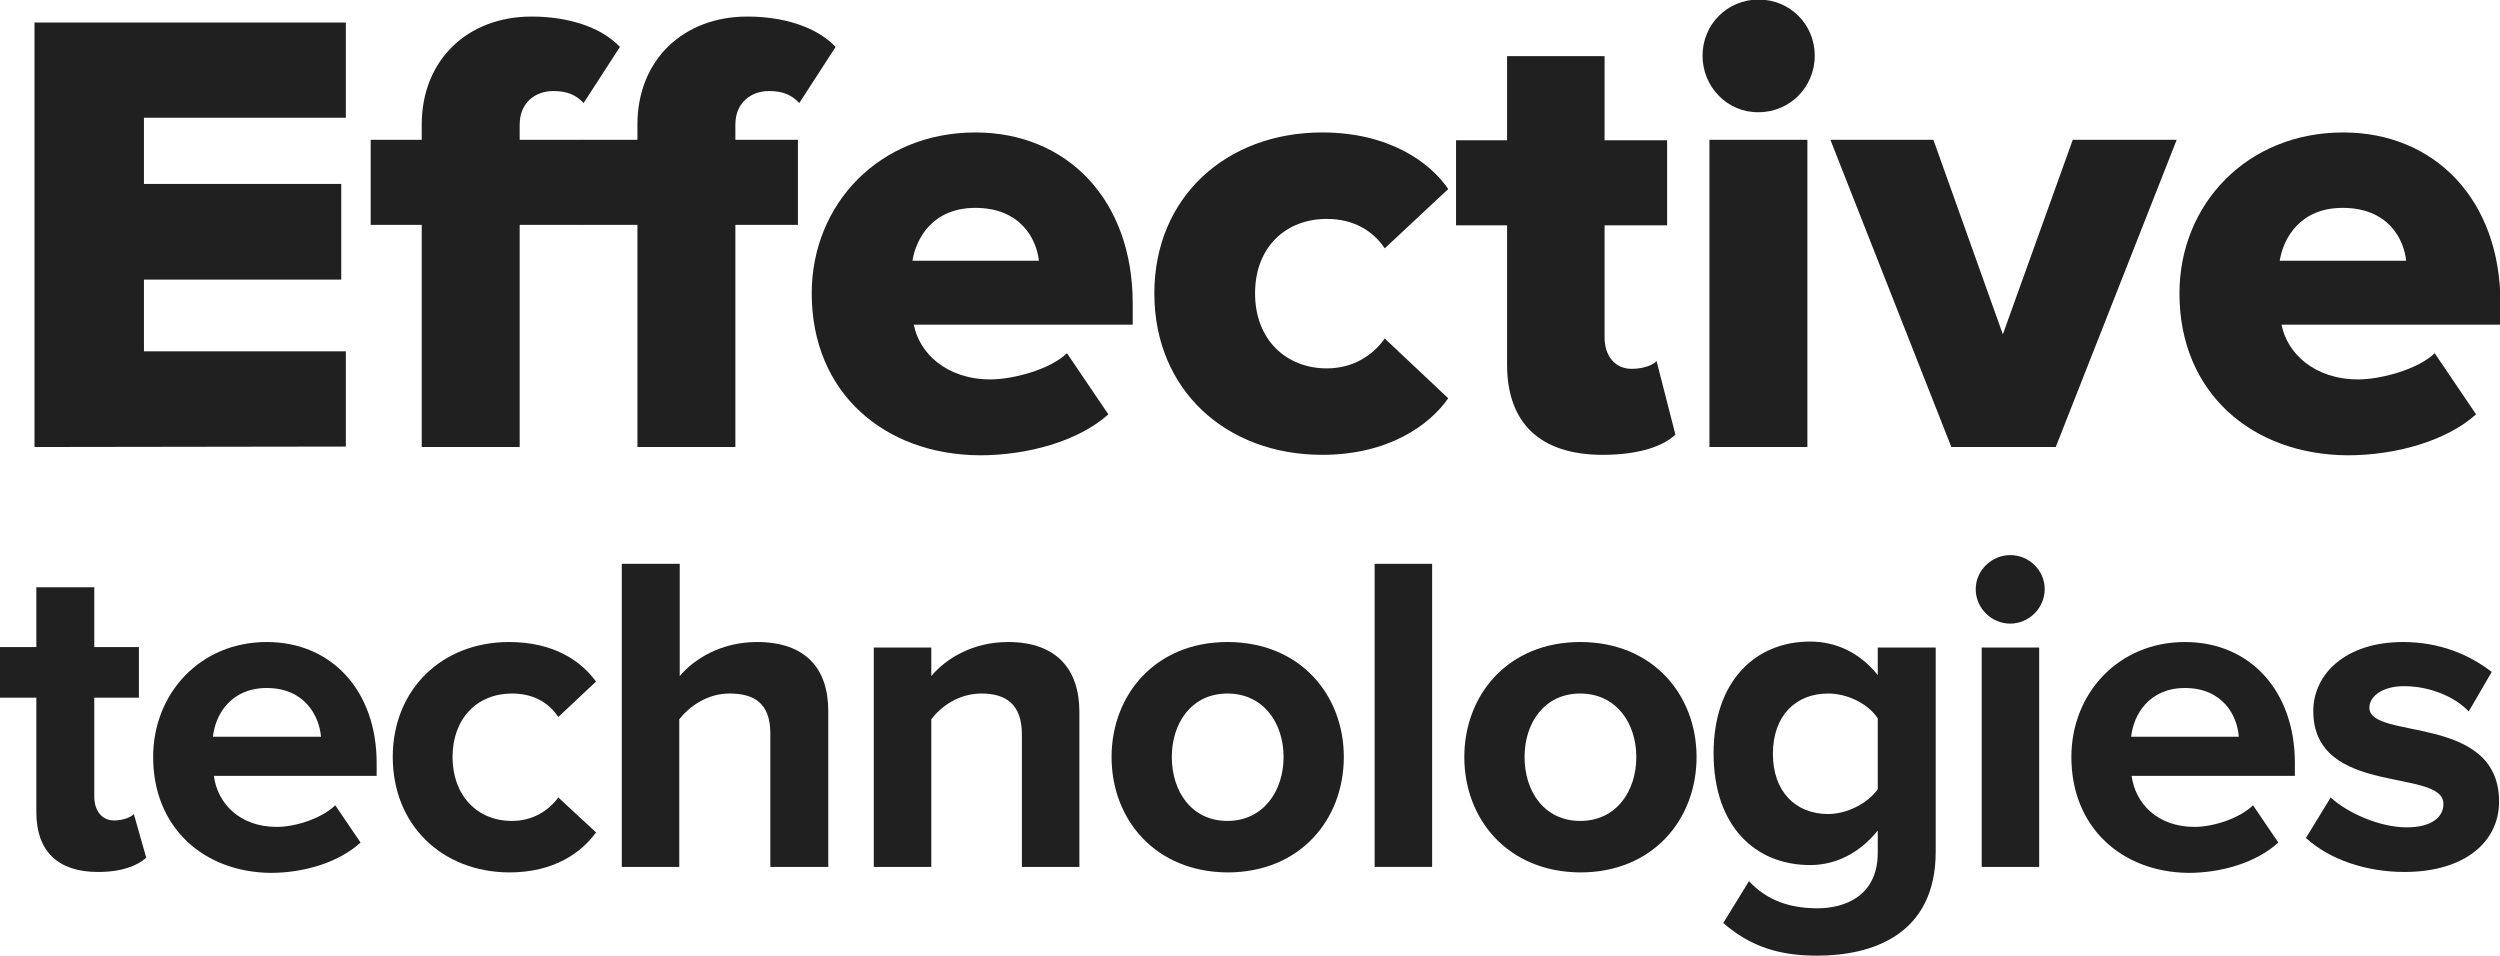
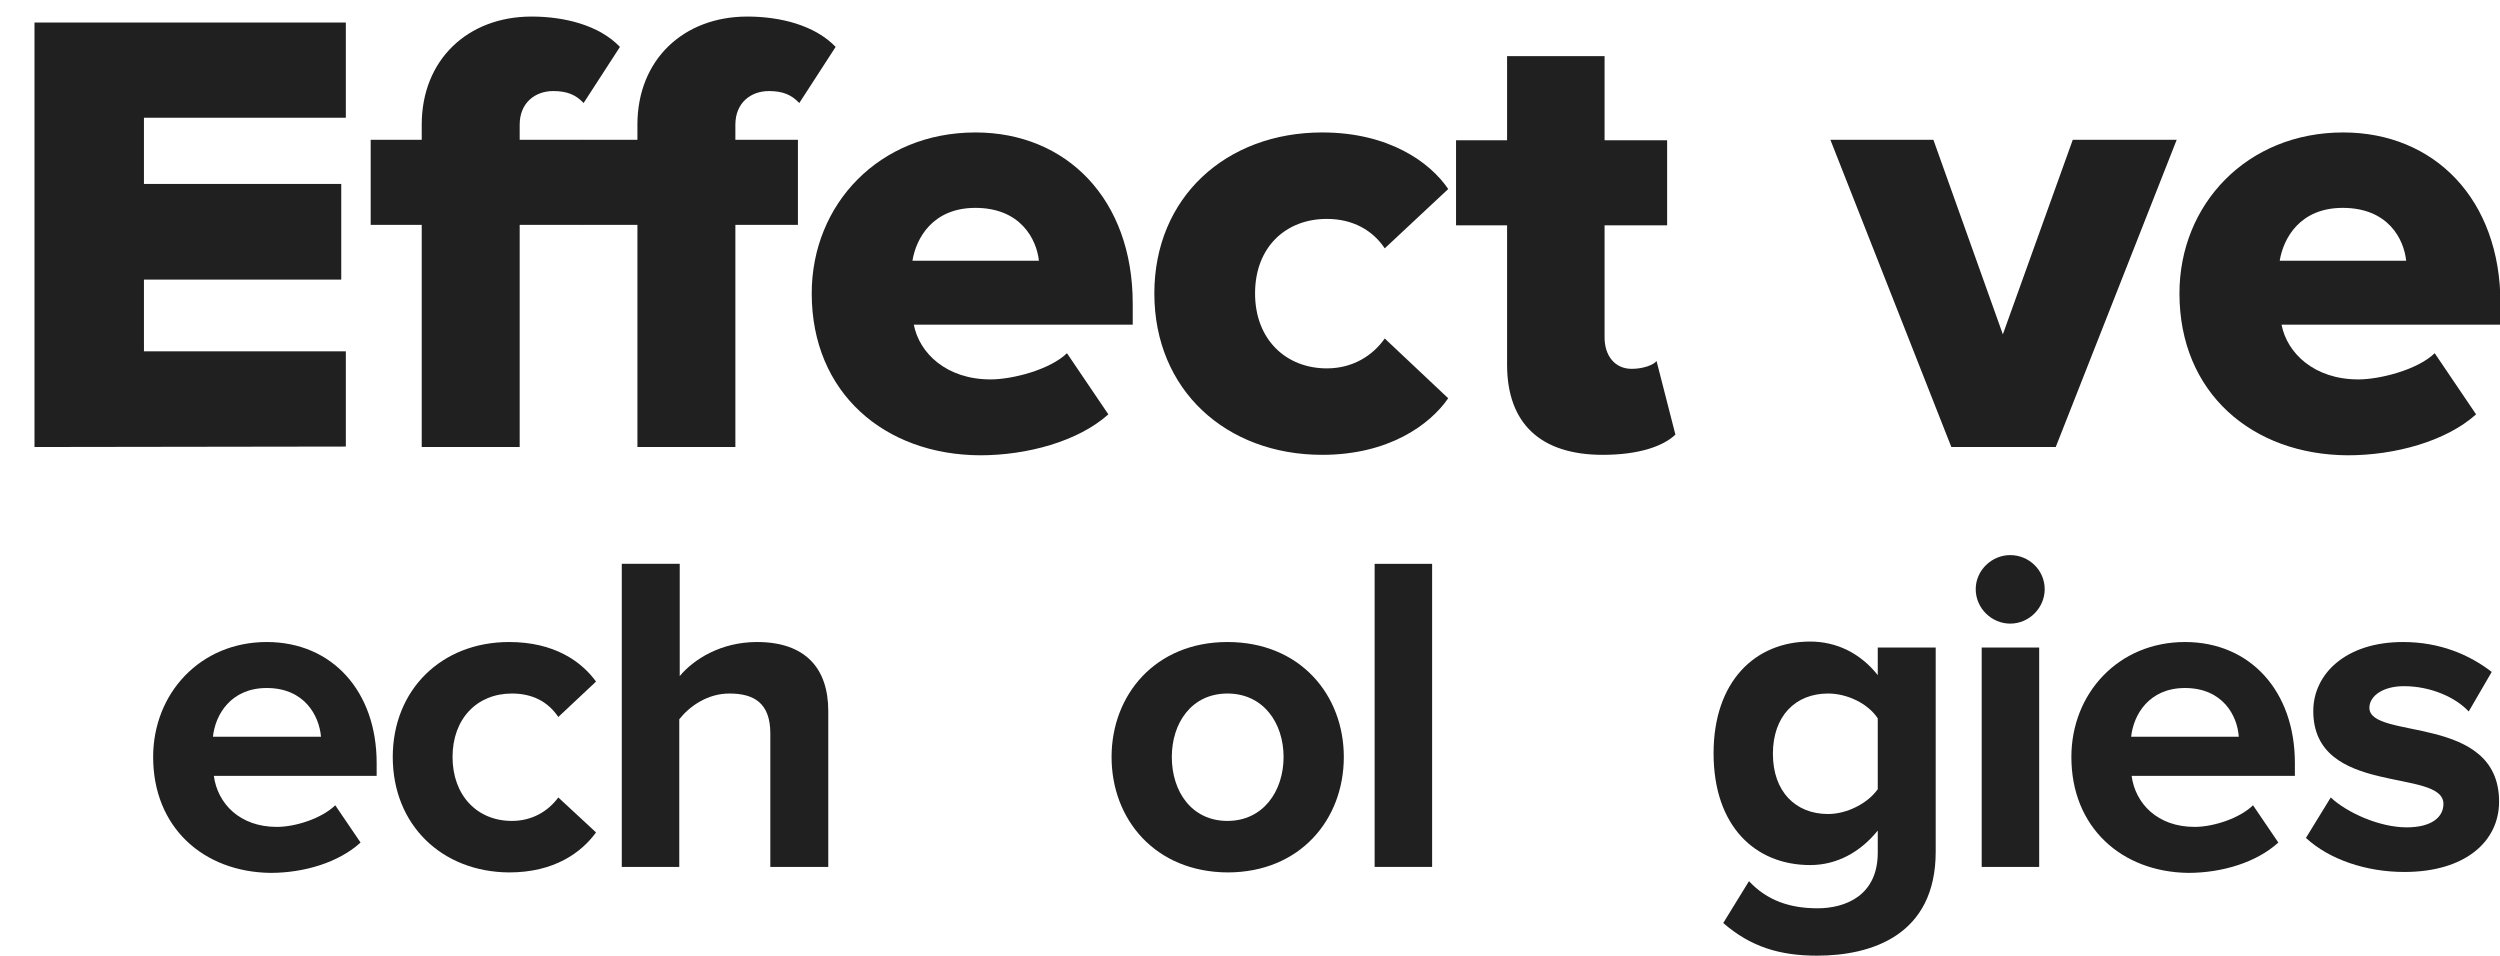
<svg xmlns="http://www.w3.org/2000/svg" version="1.1" id="logoname" x="0px" y="0px" viewBox="368.2 592.2 543.6 207.8" enable-background="new 368.2 592.2 543.6 207.8" xml:space="preserve">
  <g>
    <path fill="#202020" d="M375.7,689.4v-92.3h67.7v20.7h-43.9v14.4h42.9v20.8h-42.9v15.6h43.9v20.7L375.7,689.4L375.7,689.4z" />
    <path fill="#202020" d="M459.9,689.4v-48.3h-11.1v-18.5h11.1v-3.3c0-14.1,10-23.5,23.9-23.5c7.2,0,14.7,1.9,19.2,6.6l-7.9,12.2   c-1.7-1.8-3.6-2.6-6.6-2.6c-4,0-7.3,2.6-7.3,7.3v3.3h13.6v18.5h-13.6v48.3L459.9,689.4L459.9,689.4z" />
    <path fill="#202020" d="M506.8,689.4v-48.3h-12.1v-18.5h12.1v-3.3c0-14.1,10-23.5,23.9-23.5c7.2,0,14.7,1.9,19.2,6.6l-7.9,12.2   c-1.7-1.8-3.6-2.6-6.6-2.6c-4,0-7.3,2.6-7.3,7.3v3.3h13.6v18.5h-13.6v48.3L506.8,689.4L506.8,689.4z" />
    <path fill="#202020" d="M544.7,656c0-19.4,14.7-35,35.6-35c19.8,0,34.2,14.5,34.2,37.2v4.6h-47.6c1.2,6.2,7.1,11.9,16.7,11.9   c4.7,0,12.9-2.1,16.6-5.7l9,13.3c-6.6,5.9-17.7,8.9-27.9,8.9C560.6,691.1,544.7,677.7,544.7,656z M580.3,637.4   c-9.3,0-12.9,6.6-13.7,11.5h27.5C593.6,644.2,590.1,637.4,580.3,637.4z" />
    <path fill="#202020" d="M619.2,656c0-20.9,15.6-35,36.5-35c14.4,0,23.4,6.4,27.4,12.3l-13.8,12.9c-2.6-3.9-6.9-6.4-12.6-6.4   c-8.9,0-15.6,6.1-15.6,16.2c0,10.1,6.8,16.3,15.6,16.3c5.7,0,10-2.8,12.6-6.5l13.8,13c-4,5.8-13,12.3-27.4,12.3   C634.8,691.1,619.2,677,619.2,656z" />
    <path fill="#202020" d="M695.9,671.5v-30.3h-11.1v-18.5h11.1v-18.3h21.2v18.3h13.6v18.5h-13.6v24.4c0,3.9,2.2,6.8,5.9,6.8   c2.4,0,4.7-0.8,5.4-1.7l4.1,16c-2.6,2.5-7.9,4.4-15.8,4.4C703.2,691.1,695.9,684.3,695.9,671.5z" />
-     <path fill="#202020" d="M738.4,604.3c0-6.8,5.4-12.2,12.2-12.2c6.8,0,12.2,5.4,12.2,12.2c0,6.8-5.4,12.3-12.2,12.3   C743.8,616.7,738.4,611.1,738.4,604.3z M739.9,689.4v-66.8h21.3v66.8H739.9z" />
    <path fill="#202020" d="M792.5,689.4l-26.3-66.8h22.4l15.1,42.3l15.2-42.3h22.6l-26.3,66.8H792.5z" />
    <path fill="#202020" d="M842.1,656c0-19.4,14.7-35,35.6-35c19.8,0,34.2,14.5,34.2,37.2v4.6h-47.6c1.2,6.2,7.1,11.9,16.7,11.9   c4.7,0,12.9-2.1,16.6-5.7l9,13.3c-6.6,5.9-17.7,8.9-27.9,8.9C858,691.1,842.1,677.7,842.1,656z M877.6,637.4   c-9.3,0-12.9,6.6-13.7,11.5h27.5C890.9,644.2,887.5,637.4,877.6,637.4z" />
  </g>
  <g>
-     <path fill="#202020" d="M376.1,768.8v-24.9h-7.9v-11h7.9v-13h12.6v13h9.7v11h-9.7v21.5c0,3,1.6,5.2,4.3,5.2c1.9,0,3.7-0.7,4.3-1.4   l2.7,9.5c-1.9,1.7-5.2,3.1-10.5,3.1C380.8,781.8,376.1,777.3,376.1,768.8z" />
    <path fill="#202020" d="M401.5,756.8c0-13.8,10.2-25,24.7-25c14.2,0,23.9,10.7,23.9,26.3v2.8h-35.4c0.8,6,5.6,11.1,13.7,11.1   c4,0,9.7-1.8,12.7-4.7l5.5,8.1c-4.7,4.3-12.2,6.6-19.6,6.6C412.4,781.8,401.5,772.1,401.5,756.8z M426.2,741.8   c-7.8,0-11.2,5.8-11.7,10.6h23.5C437.6,747.8,434.4,741.8,426.2,741.8z" />
    <path fill="#202020" d="M453.6,756.8c0-14.6,10.6-25,25.3-25c9.8,0,15.7,4.2,18.9,8.6l-8.2,7.7c-2.3-3.4-5.7-5.1-10.1-5.1   c-7.6,0-12.9,5.5-12.9,13.8c0,8.3,5.3,13.9,12.9,13.9c4.3,0,7.8-2,10.1-5.1l8.2,7.6c-3.2,4.4-9.1,8.7-18.9,8.7   C464.2,781.8,453.6,771.5,453.6,756.8z" />
    <path fill="#202020" d="M535.7,780.7v-29c0-6.6-3.5-8.7-8.9-8.7c-4.8,0-8.7,2.8-10.9,5.6v32.1h-12.5v-65.9H516v24.4   c3.1-3.7,9-7.4,16.8-7.4c10.5,0,15.5,5.7,15.5,15v33.9L535.7,780.7L535.7,780.7z" />
-     <path fill="#202020" d="M590.4,780.7v-28.8c0-6.6-3.5-8.9-8.8-8.9c-4.9,0-8.8,2.8-10.9,5.6v32.1h-12.5V733h12.5v6.2   c3.1-3.7,8.9-7.4,16.7-7.4c10.5,0,15.5,5.9,15.5,15.2v33.7L590.4,780.7L590.4,780.7z" />
    <path fill="#202020" d="M609.9,756.8c0-13.5,9.5-25,25.2-25c15.8,0,25.3,11.5,25.3,25c0,13.6-9.5,25.1-25.3,25.1   C619.4,781.8,609.9,770.4,609.9,756.8z M647.3,756.8c0-7.4-4.4-13.8-12.2-13.8c-7.8,0-12.1,6.4-12.1,13.8c0,7.5,4.3,13.9,12.1,13.9   C642.8,770.7,647.3,764.3,647.3,756.8z" />
    <path fill="#202020" d="M667.1,780.7v-65.9h12.5v65.9H667.1z" />
-     <path fill="#202020" d="M686.6,756.8c0-13.5,9.5-25,25.2-25c15.8,0,25.3,11.5,25.3,25c0,13.6-9.5,25.1-25.3,25.1   C696.1,781.8,686.6,770.4,686.6,756.8z M724,756.8c0-7.4-4.4-13.8-12.2-13.8c-7.8,0-12.1,6.4-12.1,13.8c0,7.5,4.3,13.9,12.1,13.9   C719.6,770.7,724,764.3,724,756.8z" />
    <path fill="#202020" d="M742.9,792.9l5.6-9.1c3.9,4.2,8.9,5.9,14.9,5.9s13.1-2.7,13.1-12.1v-4.8c-3.8,4.7-8.9,7.5-14.7,7.5   c-11.9,0-21-8.4-21-24.3c0-15.6,9-24.3,21-24.3c5.7,0,10.9,2.5,14.7,7.3V733h12.6v44.4c0,18.2-14,22.6-25.8,22.6   C755.2,800,748.9,798.1,742.9,792.9z M776.5,763.8v-15.4c-2.1-3.2-6.6-5.4-10.8-5.4c-7.1,0-12,4.9-12,13.1c0,8.2,4.9,13.1,12,13.1   C769.9,769.2,774.4,766.8,776.5,763.8z" />
    <path fill="#202020" d="M797.8,720.3c0-4.1,3.5-7.4,7.5-7.4c4.1,0,7.5,3.3,7.5,7.4s-3.4,7.5-7.5,7.5   C801.3,727.8,797.8,724.5,797.8,720.3z M799.1,780.7V733h12.5v47.7H799.1z" />
    <path fill="#202020" d="M818.6,756.8c0-13.8,10.2-25,24.7-25c14.2,0,23.9,10.7,23.9,26.3v2.8h-35.5c0.8,6,5.6,11.1,13.7,11.1   c4,0,9.7-1.8,12.7-4.7l5.5,8.1c-4.7,4.3-12.2,6.6-19.6,6.6C829.5,781.8,818.6,772.1,818.6,756.8z M843.3,741.8   c-7.8,0-11.2,5.8-11.7,10.6H855C854.7,747.8,851.5,741.8,843.3,741.8z" />
    <path fill="#202020" d="M869.6,774.4l5.4-8.8c3.5,3.3,10.6,6.5,16.5,6.5c5.4,0,8-2.2,8-5.1c0-7.9-28.3-1.5-28.3-20.2   c0-8,7-15,19.5-15c8.1,0,14.5,2.8,19.3,6.5l-5,8.6c-2.9-3.1-8.3-5.5-14.1-5.5c-4.5,0-7.5,2.1-7.5,4.7c0,7.1,28.2,1.2,28.2,20.4   c0,8.7-7.4,15.3-20.6,15.3C882.7,781.8,874.7,779.1,869.6,774.4z" />
  </g>
</svg>